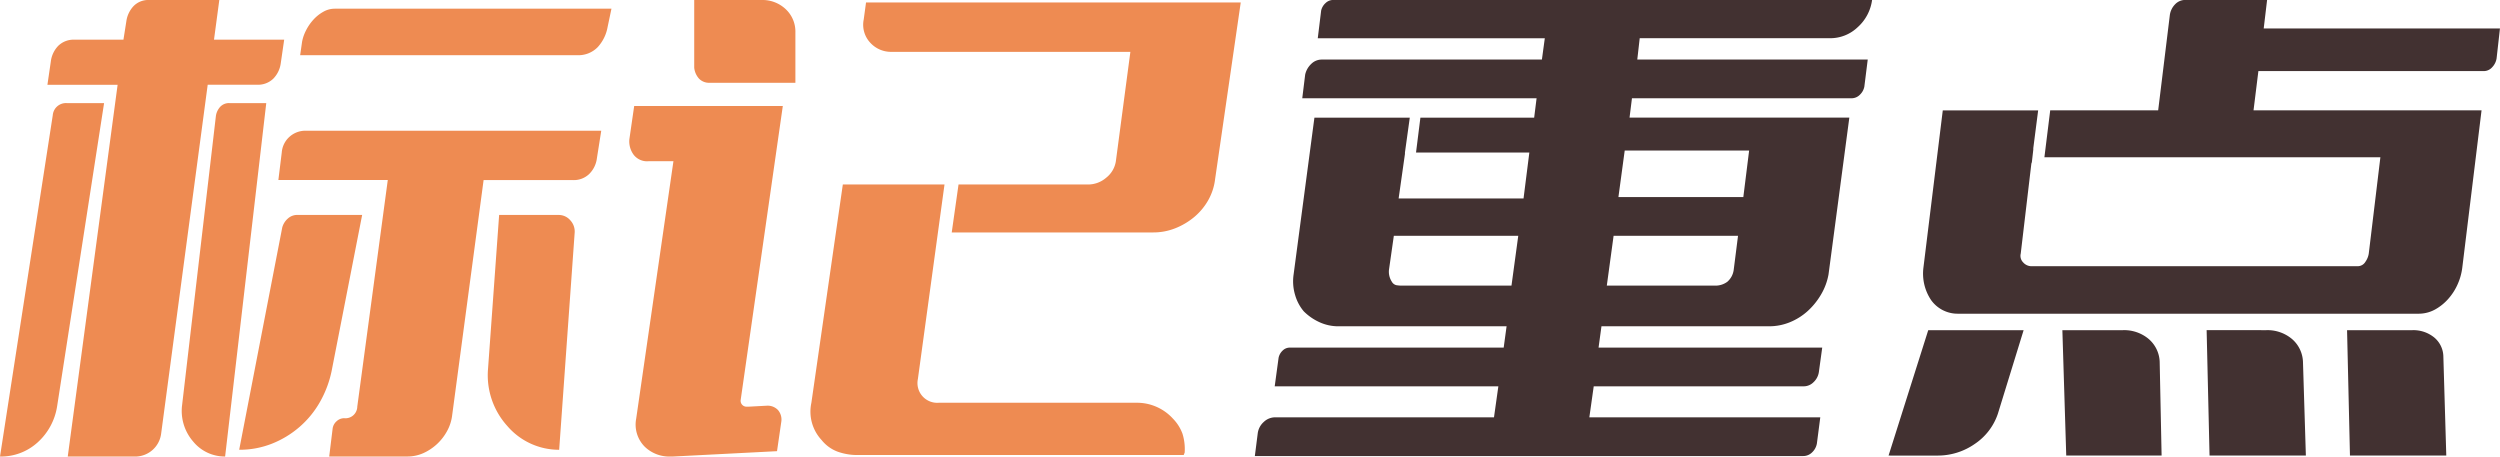
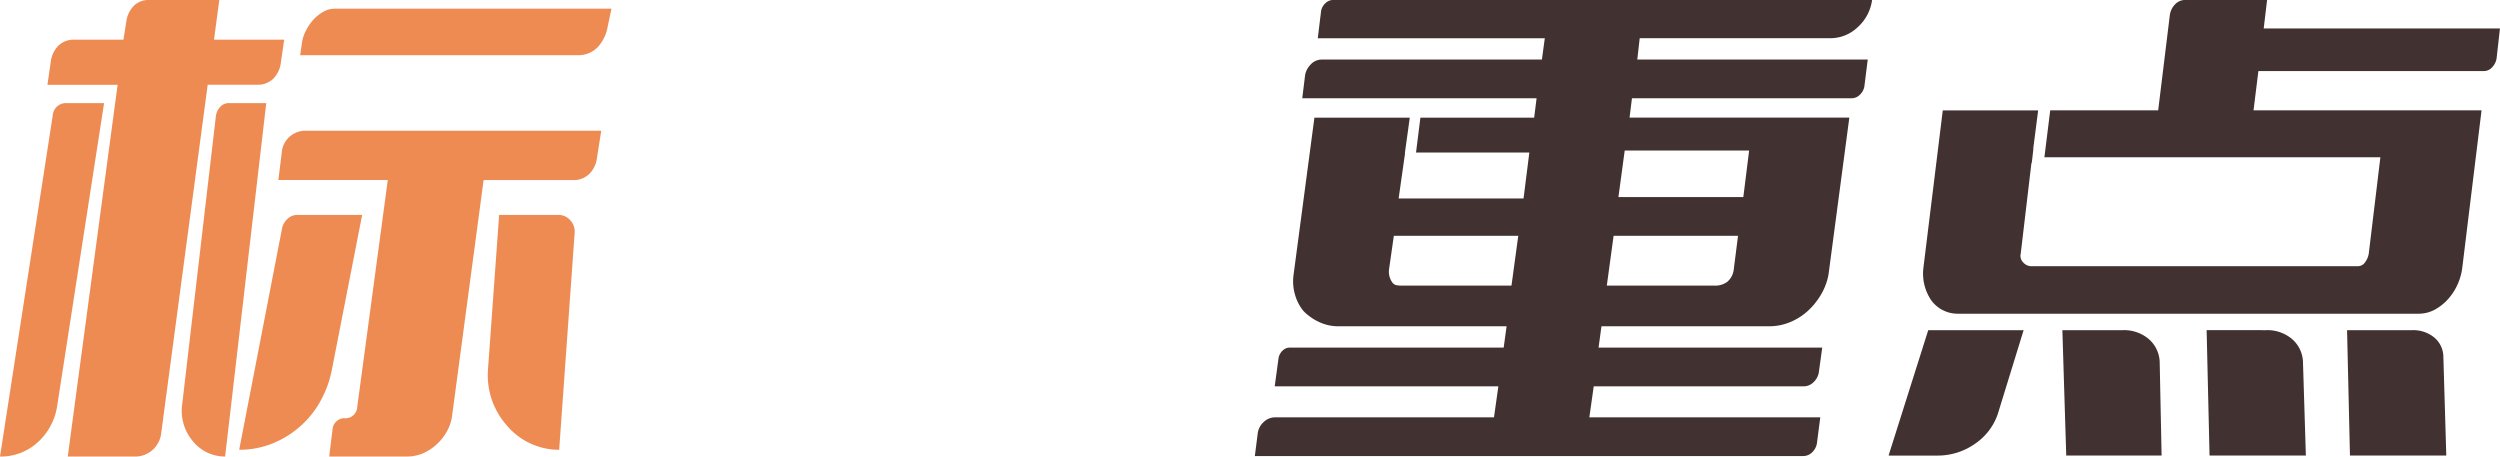
<svg xmlns="http://www.w3.org/2000/svg" id="组_477" data-name="组 477" width="316.655" height="57.824" viewBox="0 0 316.655 57.824">
  <path id="路径_240" data-name="路径 240" d="M1821.768,1571.508a1.673,1.673,0,0,1,1.779-1.532h4.72l-5.946,38.386a7.755,7.755,0,0,1-2.484,4.6,6.9,6.9,0,0,1-4.752,1.778Zm-.246-6.807a3.457,3.457,0,0,1,.95-1.992,2.784,2.784,0,0,1,2.054-.768h6.194l.367-2.329a3.517,3.517,0,0,1,.921-1.931,2.6,2.6,0,0,1,1.962-.766h8.892l-.673,5.026h8.89l-.428,2.946a3.446,3.446,0,0,1-.951,1.992,2.777,2.777,0,0,1-2.054.768h-6.254L1835.5,1611.8a3.321,3.321,0,0,1-3.248,2.944h-8.587l6.317-47.092h-8.891Zm16.618,43.6,4.294-36.731a2.183,2.183,0,0,1,.551-1.135,1.514,1.514,0,0,1,1.165-.46h4.659l-5.211,44.763a5.18,5.18,0,0,1-4.049-1.9A5.915,5.915,0,0,1,1838.139,1608.3Zm12.692-22.565a2.3,2.3,0,0,1,.707-1.135,1.745,1.745,0,0,1,1.2-.462h8.216l-3.863,19.747a13.444,13.444,0,0,1-1.472,3.926,12.019,12.019,0,0,1-2.607,3.188,12.22,12.22,0,0,1-3.494,2.115,11.105,11.105,0,0,1-4.139.768Zm-.06-9.506a2.969,2.969,0,0,1,.982-1.992,3.024,3.024,0,0,1,2.085-.766h37.4l-.551,3.494a3.373,3.373,0,0,1-.982,1.994,2.8,2.8,0,0,1-2.023.766h-11.345l-3.984,29.8a5.489,5.489,0,0,1-.645,1.994,6.428,6.428,0,0,1-3,2.788,4.968,4.968,0,0,1-2.056.429h-9.871l.429-3.5a1.486,1.486,0,0,1,.49-.95,1.4,1.4,0,0,1,.982-.4,1.5,1.5,0,0,0,1.655-1.472l3.864-28.7h-13.859Zm2.331-12.325.246-1.718a5.262,5.262,0,0,1,.49-1.409,6.085,6.085,0,0,1,.921-1.349,4.972,4.972,0,0,1,1.257-1.012,2.89,2.89,0,0,1,1.439-.4h35.076l-.49,2.331a5.083,5.083,0,0,1-1.258,2.546,3.408,3.408,0,0,1-2.607,1.01Zm23.791,39.8,1.411-19.563h7.542a1.924,1.924,0,0,1,1.472.676,2.079,2.079,0,0,1,.552,1.595l-1.962,27.472a8.622,8.622,0,0,1-6.562-3.006A9.583,9.583,0,0,1,1876.893,1603.7Z" transform="translate(-1815.084 -1556.915)" fill="#ee8b52" />
-   <path id="路径_241" data-name="路径 241" d="M1859.823,1574.575l.613-4.232h18.825l-5.335,37.223a.746.746,0,0,0,.8.857h.245l2.27-.121a1.793,1.793,0,0,1,1.41.551,1.845,1.845,0,0,1,.429,1.409l-.552,3.8-13.123.675h-.306a4.473,4.473,0,0,1-3.311-1.226,3.967,3.967,0,0,1-1.1-3.556l4.72-32.622h-3.127a2.145,2.145,0,0,1-1.9-.8A2.86,2.86,0,0,1,1859.823,1574.575Zm16.74-17.66a4.285,4.285,0,0,1,3.067,1.163,3.893,3.893,0,0,1,1.226,2.945v6.377H1870a1.764,1.764,0,0,1-1.349-.522,2.442,2.442,0,0,1-.611-1.381v-8.583Zm6.317,51.018,3.984-27.656h12.879l-3.374,24.652a2.5,2.5,0,0,0,2.639,3h25.019a6.15,6.15,0,0,1,4.659,2.024,5.367,5.367,0,0,1,1.2,1.9,6.55,6.55,0,0,1,.276,2.391l-.123.306h-41.269a7.376,7.376,0,0,1-2.575-.43,4.71,4.71,0,0,1-2.024-1.472A5.28,5.28,0,0,1,1882.881,1607.933Zm6.623-48.5.3-2.208h47.461l-3.248,22.382a7.139,7.139,0,0,1-.889,2.7,7.761,7.761,0,0,1-1.779,2.117,8.788,8.788,0,0,1-2.393,1.41,7.508,7.508,0,0,1-2.788.522h-25.51l.861-6.073h16.432a3.5,3.5,0,0,0,2.27-.857,3.278,3.278,0,0,0,1.226-2.085l1.839-13.859H1893.06a3.552,3.552,0,0,1-2.731-1.165A3.332,3.332,0,0,1,1889.5,1559.429Z" transform="translate(-1780.109 -1556.915)" fill="#ee8b52" />
  <path id="路径_242" data-name="路径 242" d="M1904.284,1614.679l.367-2.883a2.338,2.338,0,0,1,.768-1.441,2.089,2.089,0,0,1,1.44-.581h27.716l.552-3.925H1906.8l.492-3.617a1.735,1.735,0,0,1,.522-.921,1.279,1.279,0,0,1,.889-.367h27.1l.367-2.7h-21.279a5.708,5.708,0,0,1-2.421-.52,6.759,6.759,0,0,1-1.992-1.379,5.6,5.6,0,0,1-1.1-2.085,6.015,6.015,0,0,1-.185-2.575l2.637-19.87h12.079l-.613,4.416v.184l-.8,5.641h15.821l.736-5.825H1924.7l.554-4.416h14.41l.306-2.452h-29.68l.369-3a2.643,2.643,0,0,1,.766-1.35,1.873,1.873,0,0,1,1.319-.553h27.9l.367-2.7h-28.757l.428-3.5a1.793,1.793,0,0,1,.554-.95,1.388,1.388,0,0,1,.978-.4h68.25a5.615,5.615,0,0,1-1.839,3.464,5.007,5.007,0,0,1-3.433,1.381h-24.16l-.307,2.7h29.189l-.43,3.435a1.91,1.91,0,0,1-.583,1.042,1.457,1.457,0,0,1-1.012.429h-27.839l-.306,2.452h27.839l-2.637,19.87a7.659,7.659,0,0,1-.95,2.543,8.873,8.873,0,0,1-1.686,2.085,7.652,7.652,0,0,1-2.24,1.411,6.871,6.871,0,0,1-2.667.52h-21.216l-.367,2.7h28.329l-.429,3.127a2.181,2.181,0,0,1-.675,1.258,1.739,1.739,0,0,1-1.224.52h-26.614l-.554,3.925h29.251l-.429,3.311a2.019,2.019,0,0,1-.611,1.133,1.577,1.577,0,0,1-1.106.462Zm17.353-22.077a.9.9,0,0,0,.553.431,4.174,4.174,0,0,0,.8.061h13.8l.859-6.315h-15.76l-.613,4.291A2.313,2.313,0,0,0,1921.637,1592.6Zm27.227.492H1962.6a2.527,2.527,0,0,0,1.533-.492,2.407,2.407,0,0,0,.8-1.47l.552-4.353h-15.76Zm1.472-11.222h15.821l.734-5.887h-15.759Z" transform="translate(-1745.343 -1556.915)" fill="#423131" />
  <path id="路径_243" data-name="路径 243" d="M1949.332,1614.618l5.026-15.883h12.081l-3.25,10.549a7.443,7.443,0,0,1-2.943,3.863,8.178,8.178,0,0,1-4.72,1.472Zm4.415-23.795,2.452-19.926h12.081l-.615,4.781v.185l-.182,1.593-.064.185-1.347,11.4a1.173,1.173,0,0,0,.3,1.1,1.418,1.418,0,0,0,.982.492h41.392a1.129,1.129,0,0,0,.98-.552,2.45,2.45,0,0,0,.429-1.044l1.472-12.2h-42.556l.736-5.948h13.674l1.472-12.019a2.41,2.41,0,0,1,.675-1.411,1.767,1.767,0,0,1,1.288-.552h10.362l-.43,3.617h29.924l-.427,3.8a2.116,2.116,0,0,1-.583,1.135,1.408,1.408,0,0,1-1.012.46h-28.575l-.615,4.968h28.882L2022,1590.823a7.312,7.312,0,0,1-.583,2.087,7.1,7.1,0,0,1-1.2,1.87,6.258,6.258,0,0,1-1.686,1.35,4.332,4.332,0,0,1-2.117.52H1958.1a4.123,4.123,0,0,1-3.373-1.716A6.007,6.007,0,0,1,1953.747,1590.823Zm17.6,7.912h7.664a4.822,4.822,0,0,1,3.25,1.1,4,4,0,0,1,1.411,2.881l.244,11.9h-12.079Zm25.815,0a4.816,4.816,0,0,1,3.248,1.1,4.007,4.007,0,0,1,1.411,2.881l.367,11.9h-12.2l-.369-15.883Zm18.517,0a4.175,4.175,0,0,1,2.76.919,3.214,3.214,0,0,1,1.166,2.454l.369,12.51h-12.2l-.367-15.883Z" transform="translate(-1710.123 -1556.915)" fill="#423131" />
</svg>